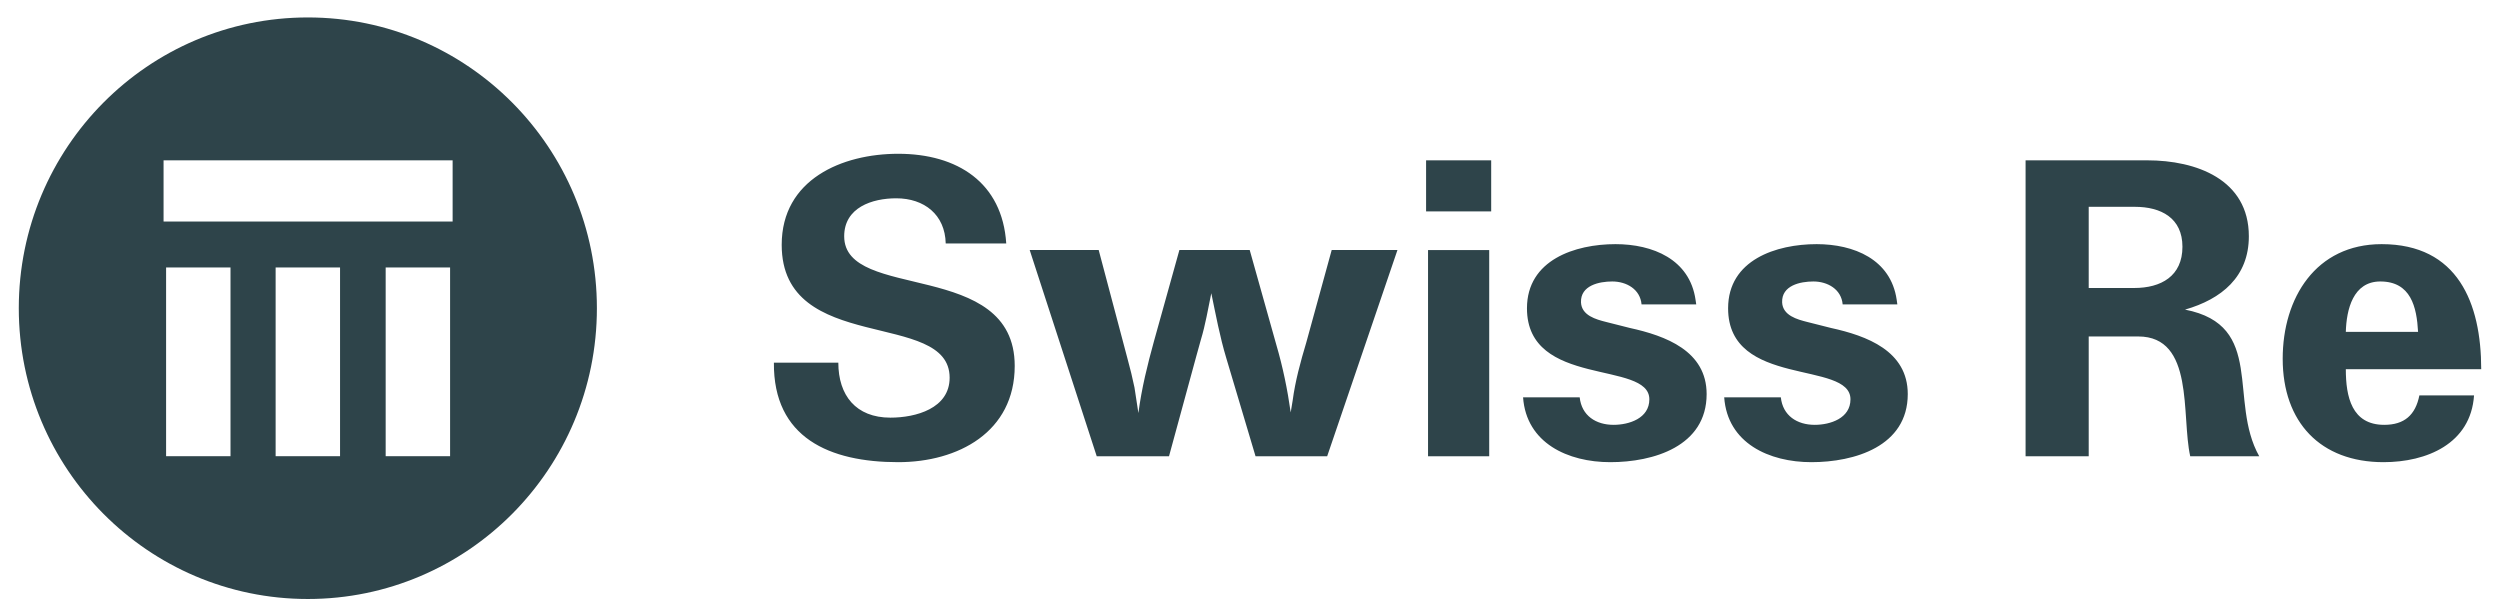
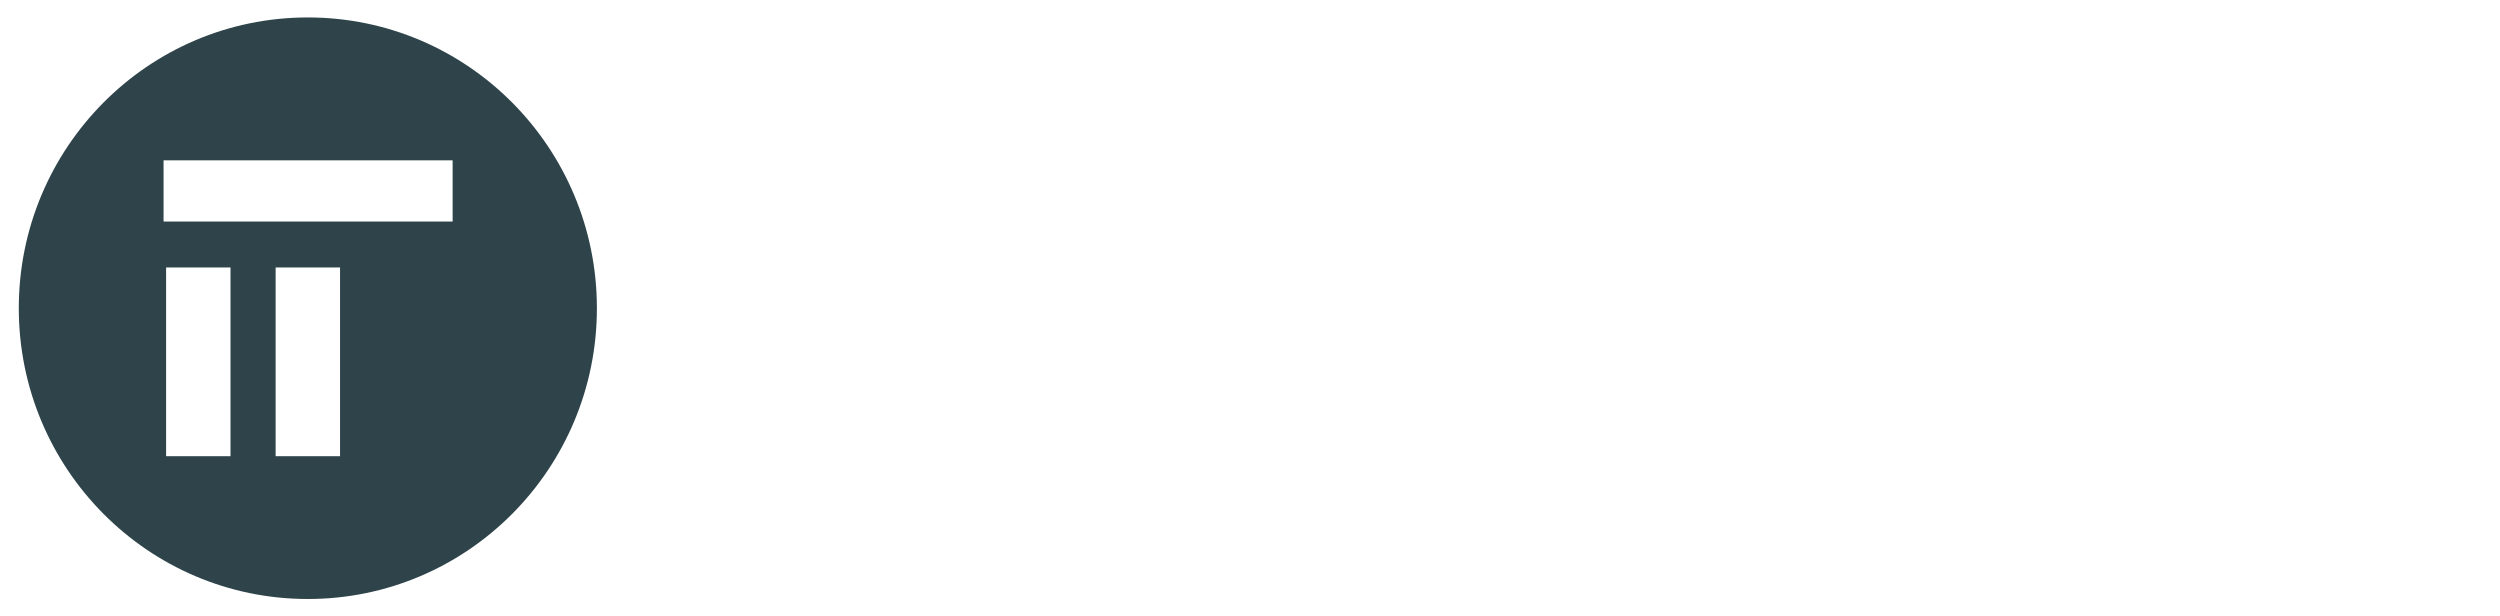
<svg xmlns="http://www.w3.org/2000/svg" width="219" height="54" viewBox="0 0 219 54" fill="none">
-   <path d="M39.65 19.408H14.328V14.044H39.65V19.408ZM39.428 39.964H33.785V23.428H39.428V39.964ZM29.788 39.964H24.145V23.428H29.788V39.964ZM20.192 39.964H14.55V23.428H20.192V39.964ZM26.967 1.528C12.982 1.528 1.646 12.932 1.646 27C1.646 41.067 12.982 52.472 26.967 52.472C40.952 52.472 52.288 41.067 52.288 27C52.288 12.932 40.952 1.528 26.967 1.528Z" fill="#2E444A" />
-   <path d="M208.515 24.657C211.194 24.657 211.707 26.893 211.823 29.073H205.494C205.549 27.122 206.121 24.657 208.515 24.657ZM208.858 37.216C206.006 37.216 205.494 34.749 205.494 32.343H217.354C217.354 26.548 215.302 21.387 208.631 21.387C202.871 21.387 199.964 26.09 199.964 31.424C199.964 36.987 203.269 40.486 208.799 40.486C212.565 40.486 216.44 38.882 216.726 34.636H211.938C211.593 36.355 210.626 37.216 208.858 37.216ZM186.962 25.228H182.971V18.117H187.017C189.3 18.117 191.182 19.09 191.182 21.616C191.182 24.196 189.3 25.228 186.962 25.228ZM191.408 27.122C194.603 26.204 196.999 24.255 196.999 20.699C196.999 15.707 192.379 14.045 188.102 14.045H177.441V39.971H182.971V29.474H187.305C192.266 29.474 191.067 36.414 191.864 39.971H197.91C195.171 35.094 198.481 28.498 191.408 27.122ZM166.207 26.663H161.417C161.303 25.343 160.105 24.657 158.853 24.657C157.712 24.657 156.058 25 156.115 26.491C156.172 27.638 157.427 27.982 158.338 28.21L160.392 28.729C163.529 29.416 167.12 30.735 167.12 34.521C167.12 39.109 162.442 40.486 158.68 40.486C154.974 40.486 151.325 38.823 151.04 34.808H156.001C156.172 36.414 157.427 37.216 158.967 37.216C160.335 37.216 162.101 36.643 162.101 34.98C162.101 31.539 151.382 34.004 151.382 27.007C151.382 22.763 155.603 21.387 159.137 21.387C162.388 21.387 165.638 22.706 166.15 26.262L166.207 26.663ZM148.59 26.663H143.8C143.684 25.343 142.488 24.657 141.233 24.657C140.092 24.657 138.438 25 138.495 26.491C138.552 27.638 139.807 27.982 140.72 28.21L142.773 28.729C145.909 29.416 149.501 30.735 149.501 34.521C149.501 39.109 144.825 40.486 141.062 40.486C137.356 40.486 133.708 38.823 133.421 34.808H138.381C138.552 36.414 139.807 37.216 141.347 37.216C142.716 37.216 144.483 36.643 144.483 34.98C144.483 31.539 133.762 34.004 133.762 27.007C133.762 22.763 137.983 21.387 141.518 21.387C144.768 21.387 148.018 22.706 148.53 26.262L148.59 26.663ZM124.925 18.518H130.628V14.045H124.925V18.518ZM125.096 39.971H130.455V21.903H125.096V39.971ZM109.986 39.971L107.422 31.367C106.85 29.474 106.508 27.58 106.11 25.687C105.823 27.065 105.597 28.443 105.196 29.761L104.798 31.195L102.404 39.971H96.074L90.201 21.902H96.245L98.755 31.367L99.097 32.684L99.381 33.947C99.495 34.694 99.609 35.439 99.723 36.184C100.008 34.004 100.523 31.94 101.092 29.875L103.315 21.902H109.474L111.81 30.219C112.382 32.17 112.781 34.119 113.066 36.128L113.236 35.094C113.464 33.375 113.92 31.711 114.434 29.99L116.657 21.902H122.417L116.259 39.971H109.986ZM88.147 21.329H82.845C82.788 18.804 80.963 17.371 78.512 17.371C76.402 17.371 73.951 18.172 73.951 20.699C73.951 26.433 88.889 22.648 88.889 32.055C88.889 37.849 83.928 40.486 78.683 40.486C72.695 40.486 67.735 38.366 67.793 31.768H73.437C73.437 34.636 74.977 36.586 77.998 36.586C80.222 36.586 83.188 35.784 83.188 33.087C83.188 27.065 68.477 31.138 68.477 21.444C68.477 15.707 73.779 13.471 78.683 13.471C83.871 13.471 87.805 15.995 88.147 21.329Z" fill="#2E444A" />
+   <path d="M39.65 19.408H14.328V14.044H39.65V19.408ZM39.428 39.964V23.428H39.428V39.964ZM29.788 39.964H24.145V23.428H29.788V39.964ZM20.192 39.964H14.55V23.428H20.192V39.964ZM26.967 1.528C12.982 1.528 1.646 12.932 1.646 27C1.646 41.067 12.982 52.472 26.967 52.472C40.952 52.472 52.288 41.067 52.288 27C52.288 12.932 40.952 1.528 26.967 1.528Z" fill="#2E444A" />
</svg>